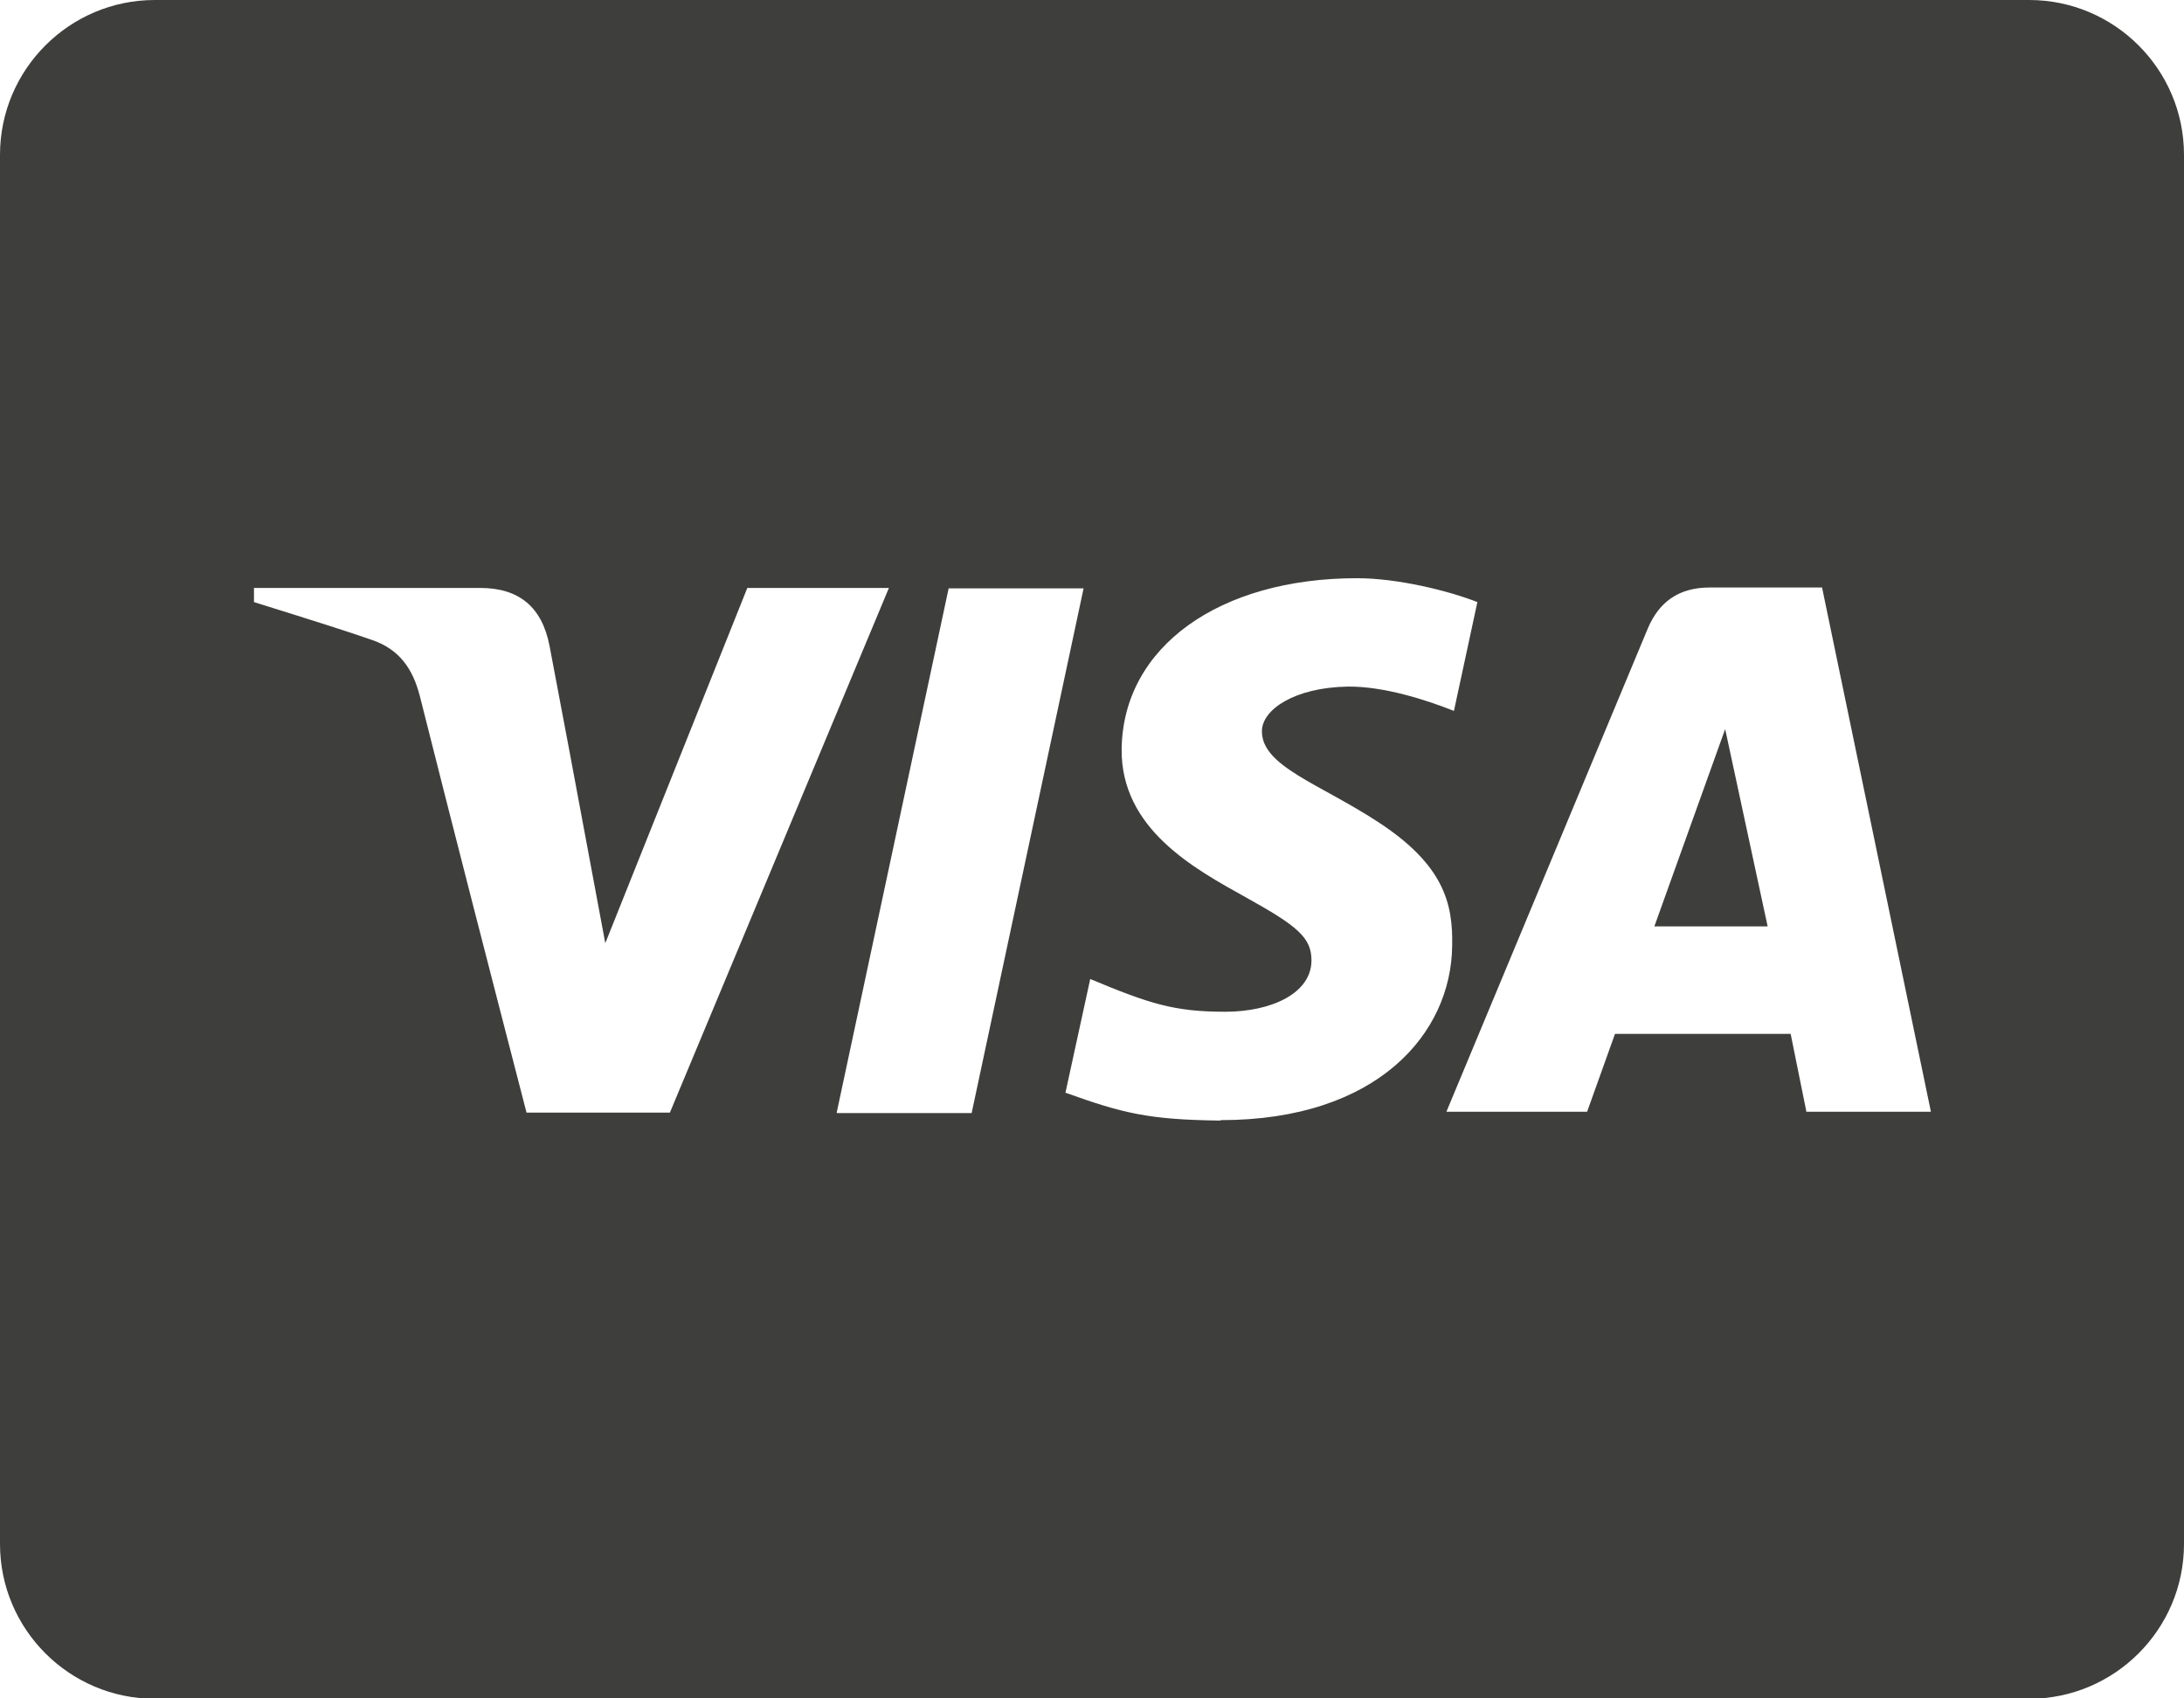
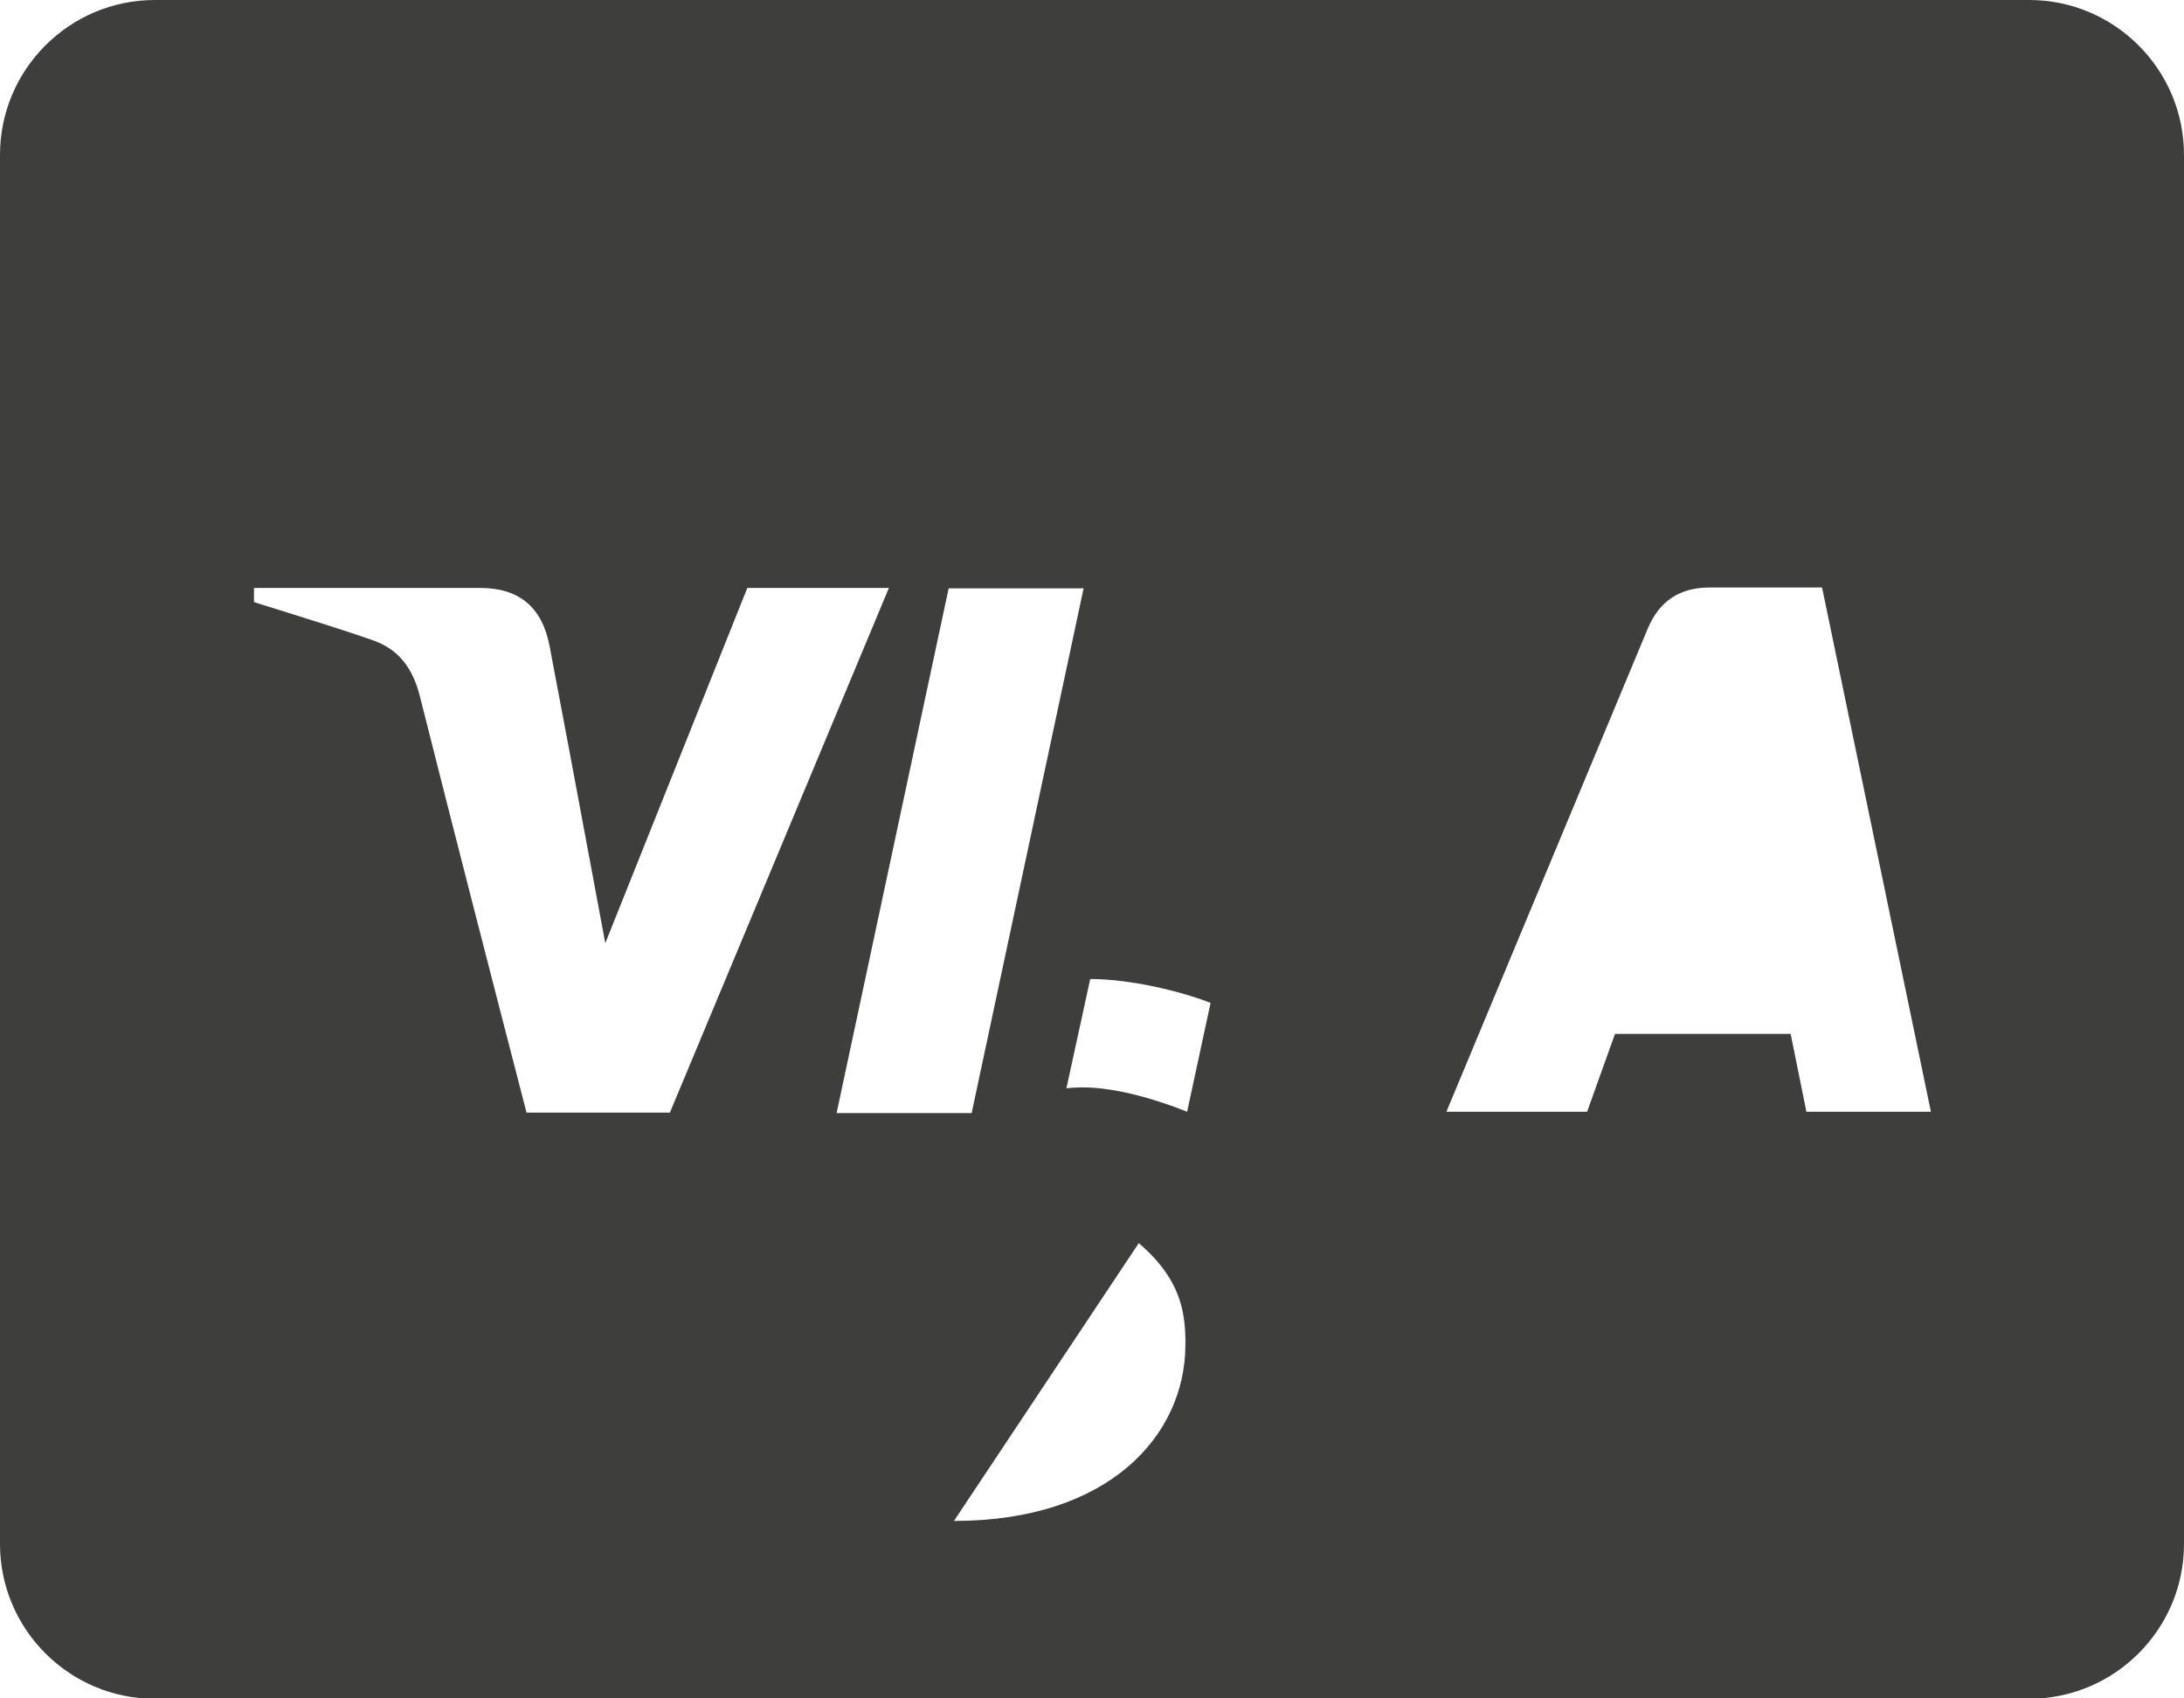
<svg xmlns="http://www.w3.org/2000/svg" id="Capa_1" data-name="Capa 1" viewBox="0 0 49.36 38.39">
  <defs>
    <style>
      .cls-1 {
        fill: #3e3e3c;
      }
    </style>
  </defs>
-   <polygon class="cls-1" points="37.39 20.94 39.95 20.94 38.99 16.48 37.39 20.94" />
-   <path class="cls-1" d="M45.86,0H3.5C1.57,0,0,1.57,0,3.5v31.4c0,1.93,1.57,3.5,3.5,3.5H45.86c1.93,0,3.5-1.57,3.5-3.5V3.5c0-1.93-1.57-3.5-3.5-3.5ZM11.9,25.15c-.81-3.13-1.62-6.27-2.41-9.41-.16-.63-.47-1.06-1.07-1.27-.54-.19-1.43-.47-2.68-.86v-.32h5.11c.88,0,1.4,.43,1.57,1.31,.17,.88,.59,3.12,1.26,6.72l3.21-8.03h3.2s-4.95,11.86-4.95,11.86h-3.24Zm7.01,0l2.53-11.85h3.05s-2.53,11.86-2.53,11.86h-3.04Zm8.67,.18c-1.61-.02-2.19-.16-3.5-.63l.56-2.57c1.34,.56,1.9,.74,3.05,.74,1.05,0,1.95-.42,1.95-1.16,0-.52-.32-.78-1.49-1.43-1.17-.65-2.82-1.55-2.8-3.35,.03-2.31,2.21-3.86,5.32-3.86h0c.91,0,2.06,.28,2.72,.54l-.53,2.46c-.6-.24-1.58-.56-2.4-.55-1.2,.02-1.94,.52-1.94,1.01,0,.79,1.29,1.18,2.61,2.04,1.51,.98,1.71,1.86,1.69,2.81-.02,1.98-1.69,3.94-5.23,3.94Zm13.25-.18l-.36-1.78h-3.97l-.63,1.76h-3.18c1.52-3.64,3.03-7.28,4.55-10.92,.26-.62,.72-.93,1.4-.93,.52,0,1.36,0,2.54,0l2.46,11.85h-2.81Z" />
+   <path class="cls-1" d="M45.86,0H3.5C1.57,0,0,1.57,0,3.5v31.4c0,1.93,1.57,3.5,3.5,3.5H45.86c1.93,0,3.5-1.57,3.5-3.5V3.5c0-1.93-1.57-3.5-3.5-3.5ZM11.9,25.15c-.81-3.13-1.62-6.27-2.41-9.41-.16-.63-.47-1.06-1.07-1.27-.54-.19-1.43-.47-2.68-.86v-.32h5.11c.88,0,1.4,.43,1.57,1.31,.17,.88,.59,3.12,1.26,6.72l3.21-8.03h3.2s-4.95,11.86-4.95,11.86h-3.24Zm7.01,0l2.53-11.85h3.05s-2.53,11.86-2.53,11.86h-3.04Zm8.67,.18c-1.61-.02-2.19-.16-3.5-.63l.56-2.57h0c.91,0,2.06,.28,2.72,.54l-.53,2.46c-.6-.24-1.58-.56-2.4-.55-1.2,.02-1.94,.52-1.94,1.01,0,.79,1.29,1.18,2.61,2.04,1.51,.98,1.71,1.86,1.69,2.81-.02,1.98-1.69,3.94-5.23,3.94Zm13.25-.18l-.36-1.78h-3.97l-.63,1.76h-3.18c1.52-3.64,3.03-7.28,4.55-10.92,.26-.62,.72-.93,1.4-.93,.52,0,1.36,0,2.54,0l2.46,11.85h-2.81Z" />
</svg>